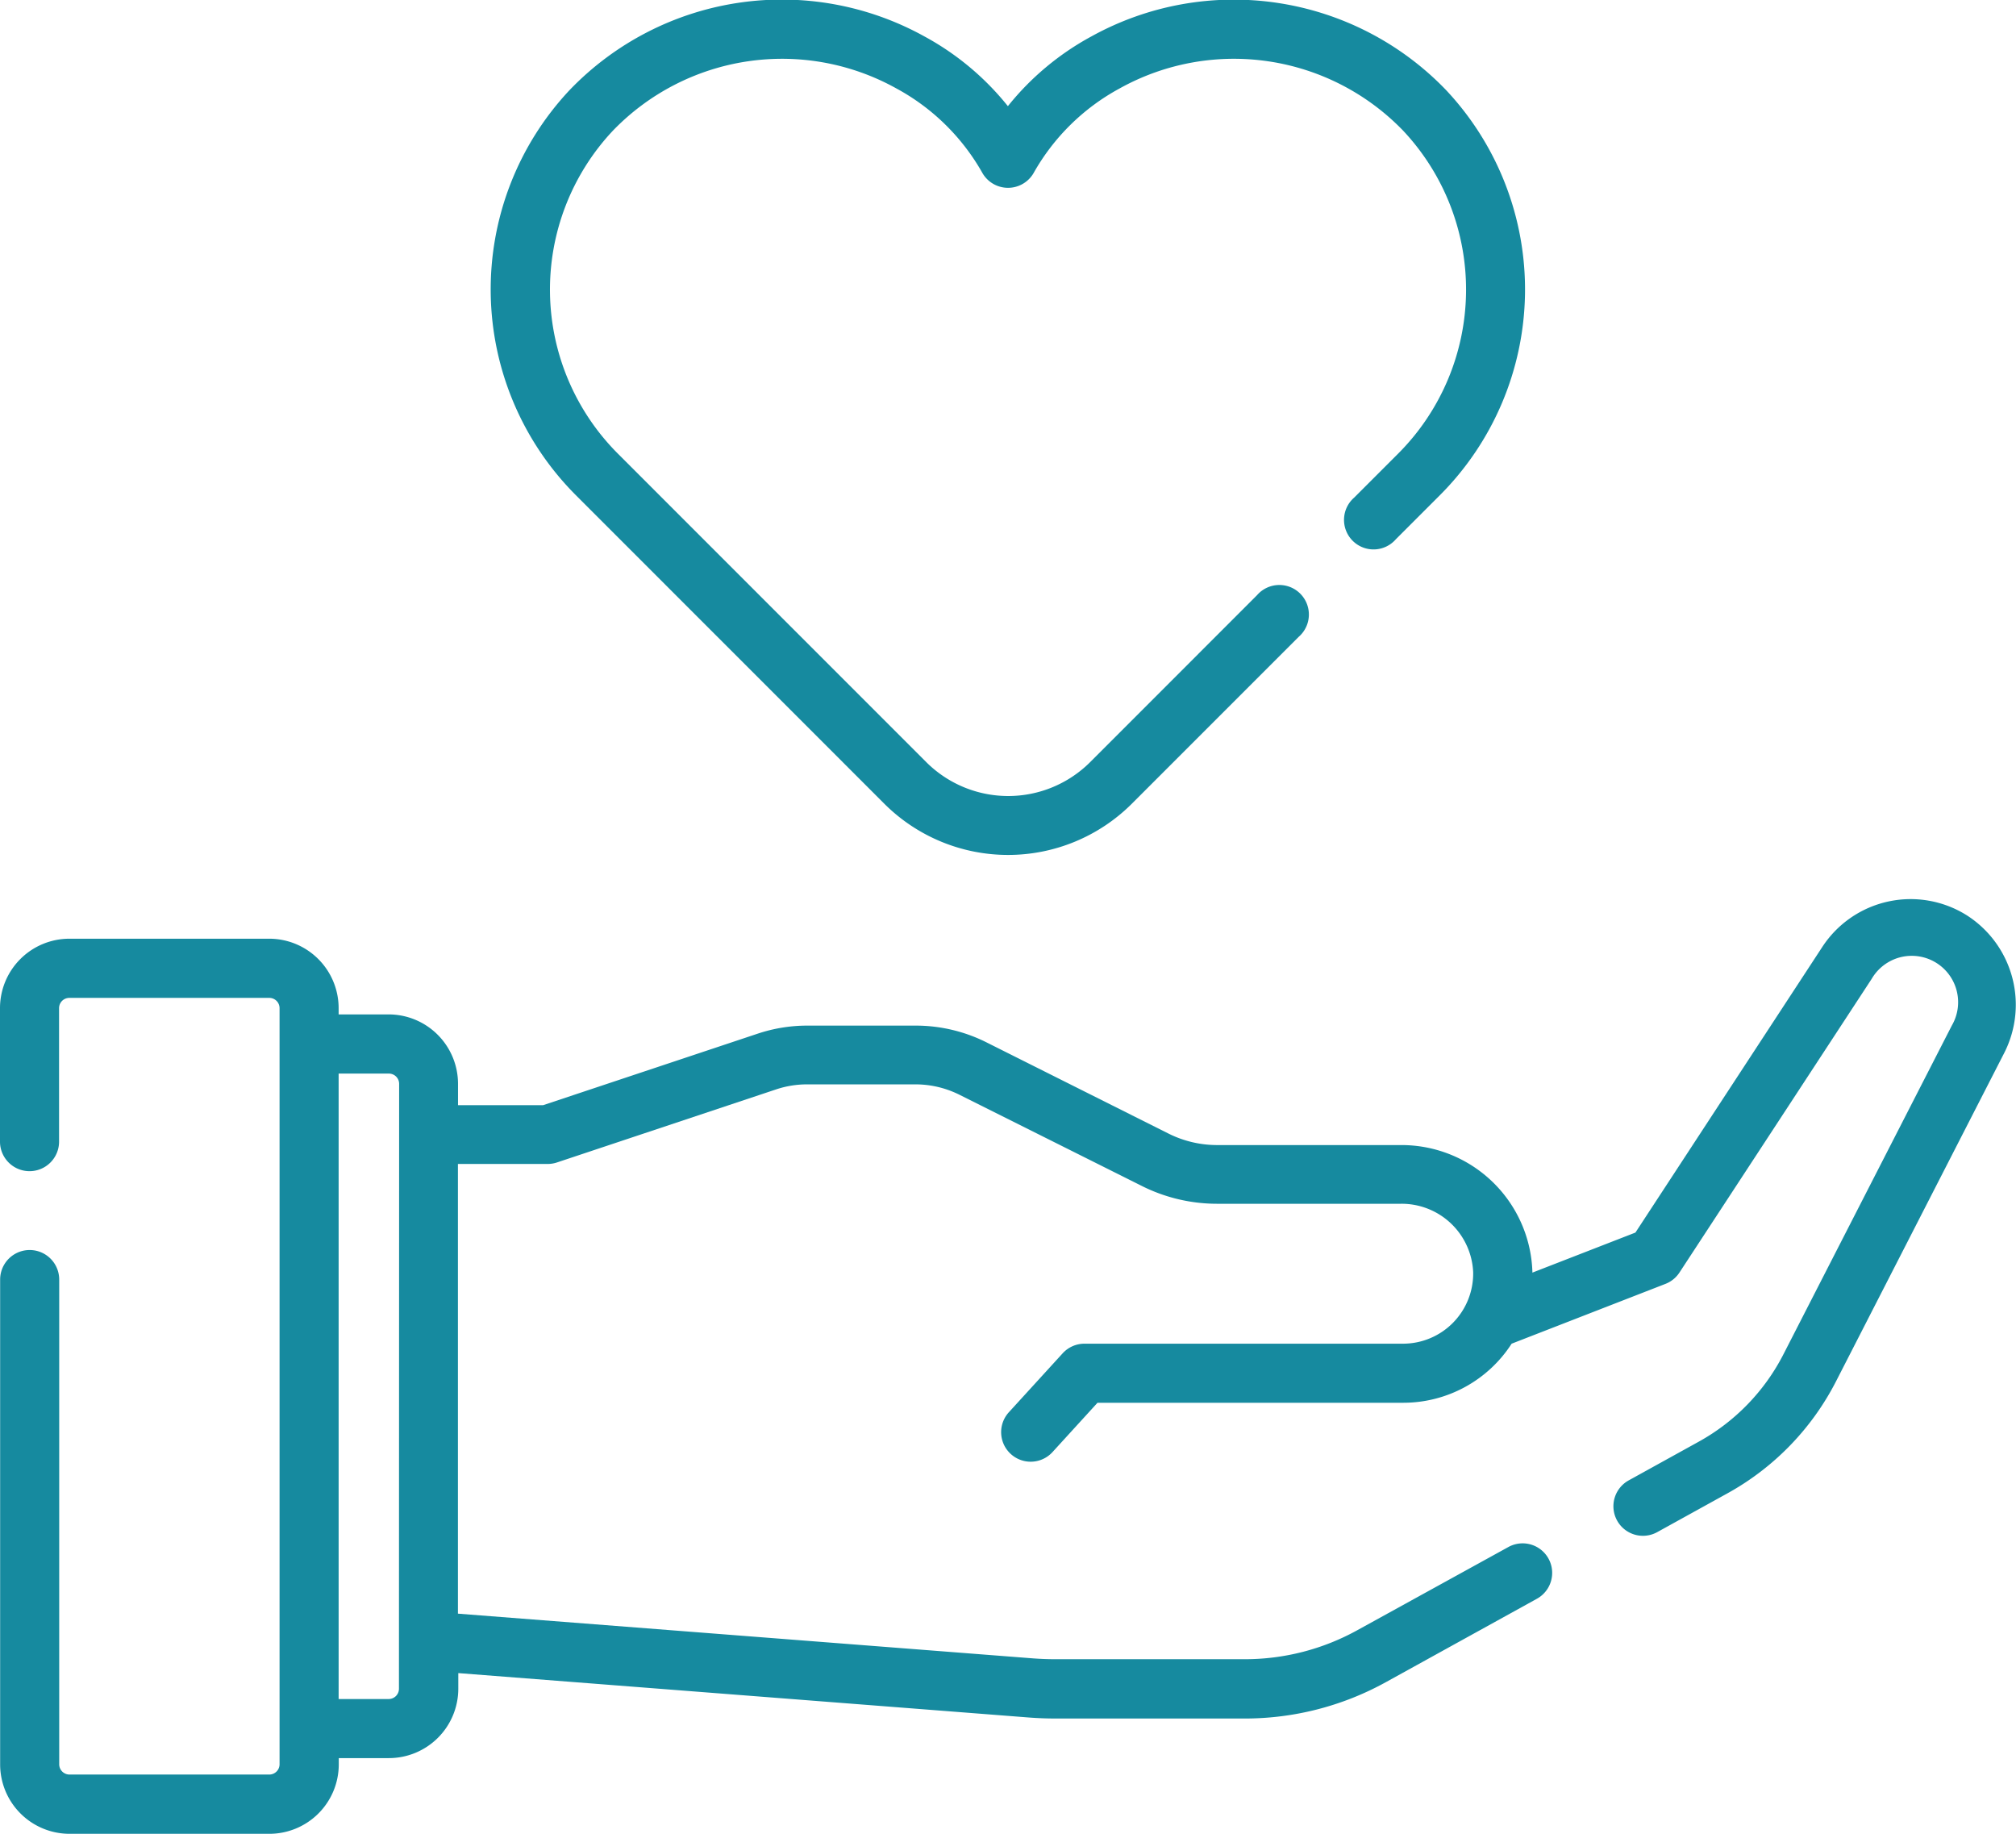
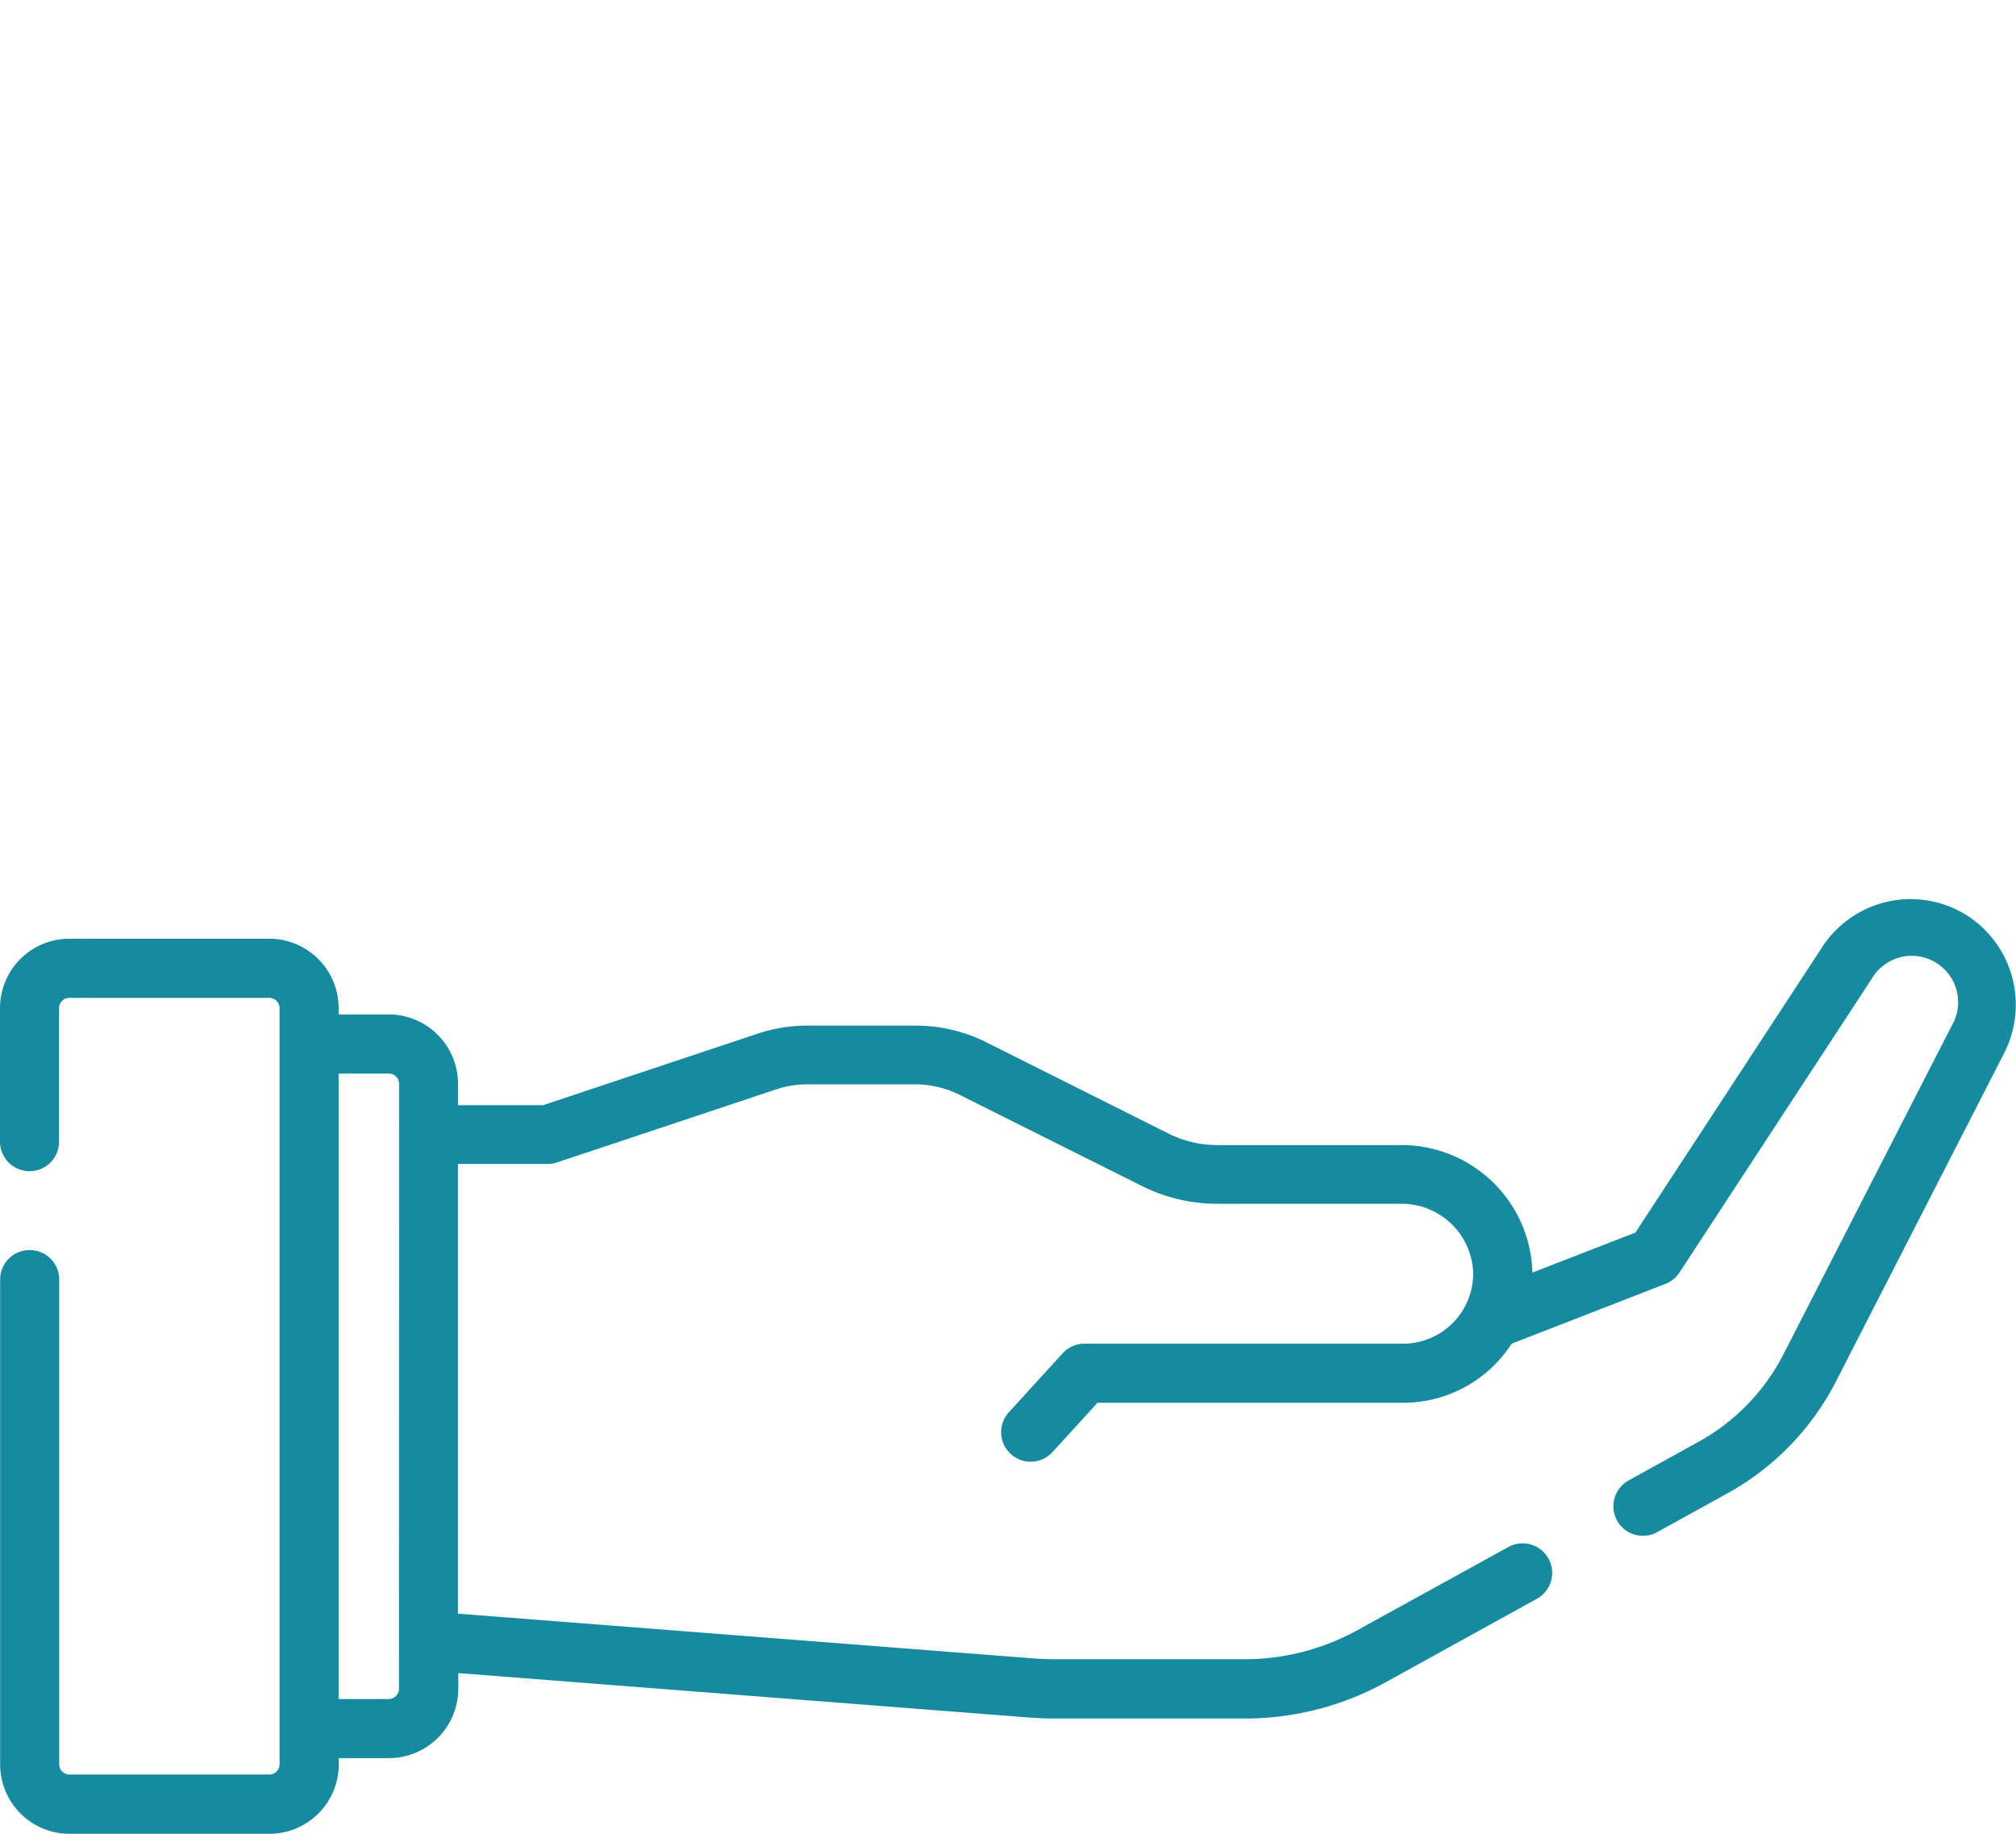
<svg xmlns="http://www.w3.org/2000/svg" width="43.549" height="39.606" viewBox="0 0 43.549 39.606">
  <g id="love" transform="translate(0 -30.308)">
    <g id="Group_3040" data-name="Group 3040" transform="translate(0 30.308)">
      <path id="Path_7076" data-name="Path 7076" d="M42.479,251.843a2.279,2.279,0,0,0-3.113.686L35.328,258.7l-2.226.865c0-.009,0-.018,0-.027a2.829,2.829,0,0,0-2.838-2.728H26.292a2.347,2.347,0,0,1-1.048-.247L21.3,254.587a3.411,3.411,0,0,0-1.515-.357H17.439a3.384,3.384,0,0,0-1.072.174l-4.636,1.545H9.894v-.461a1.5,1.5,0,0,0-1.5-1.5H7.315v-.135a1.5,1.5,0,0,0-1.5-1.5H1.5a1.5,1.5,0,0,0-1.5,1.5v2.883a.638.638,0,1,0,1.276,0v-2.883a.222.222,0,0,1,.221-.222H5.818a.222.222,0,0,1,.221.222v16.331a.222.222,0,0,1-.221.222H1.5a.222.222,0,0,1-.221-.222V259.715a.638.638,0,1,0-1.276,0v10.471a1.5,1.5,0,0,0,1.5,1.5H5.818a1.5,1.5,0,0,0,1.5-1.5v-.135H8.4a1.5,1.5,0,0,0,1.5-1.5v-.336l12.326.959c.193.015.389.022.582.022h4.086a6.3,6.3,0,0,0,3.037-.782l3.269-1.805a.638.638,0,0,0-.617-1.117l-3.269,1.8a5.023,5.023,0,0,1-2.421.623H22.8c-.161,0-.324-.006-.484-.018l-12.424-.966v-9.713h1.941a.638.638,0,0,0,.2-.033l4.734-1.578a2.111,2.111,0,0,1,.668-.108h2.343a2.127,2.127,0,0,1,.945.223l3.946,1.973a3.628,3.628,0,0,0,1.62.383h3.972a1.546,1.546,0,0,1,1.562,1.48,1.516,1.516,0,0,1-1.51,1.542H23.426a.638.638,0,0,0-.471.208l-1.162,1.273a.638.638,0,0,0,.943.86l.972-1.065h6.607a2.786,2.786,0,0,0,2.339-1.276l3.326-1.293a.638.638,0,0,0,.3-.245l4.151-6.341a1,1,0,0,1,1.732,1.007l-3.632,7.09a4.5,4.5,0,0,1-1.838,1.9l-1.511.835a.638.638,0,1,0,.617,1.117l1.51-.834a5.768,5.768,0,0,0,2.357-2.432l3.632-7.09a2.293,2.293,0,0,0-.822-2.973ZM8.618,268.553a.222.222,0,0,1-.222.222H7.315V255.266H8.4a.222.222,0,0,1,.222.222Z" transform="translate(0 -232.078)" fill="#168a9f" />
-       <path id="Path_7077" data-name="Path 7077" d="M133.167,40.538a3.784,3.784,0,0,0,5.342,0l3.607-3.607a.638.638,0,1,0-.9-.9l-3.606,3.607a2.506,2.506,0,0,1-3.538,0l-6.659-6.66A5.013,5.013,0,0,1,127.3,26a5.079,5.079,0,0,1,6.125-.914,4.7,4.7,0,0,1,1.862,1.832.638.638,0,0,0,1.1,0,4.7,4.7,0,0,1,1.861-1.832,5.08,5.08,0,0,1,6.126.914,5.013,5.013,0,0,1-.111,6.975l-.948.948a.638.638,0,1,0,.9.9l.948-.948a6.289,6.289,0,0,0,.139-8.751,6.357,6.357,0,0,0-7.663-1.162,5.923,5.923,0,0,0-1.805,1.507,5.923,5.923,0,0,0-1.806-1.508,6.356,6.356,0,0,0-7.663,1.162,6.289,6.289,0,0,0,.139,8.751Z" transform="translate(-114.062 -23.176)" fill="#168a9f" />
    </g>
  </g>
</svg>